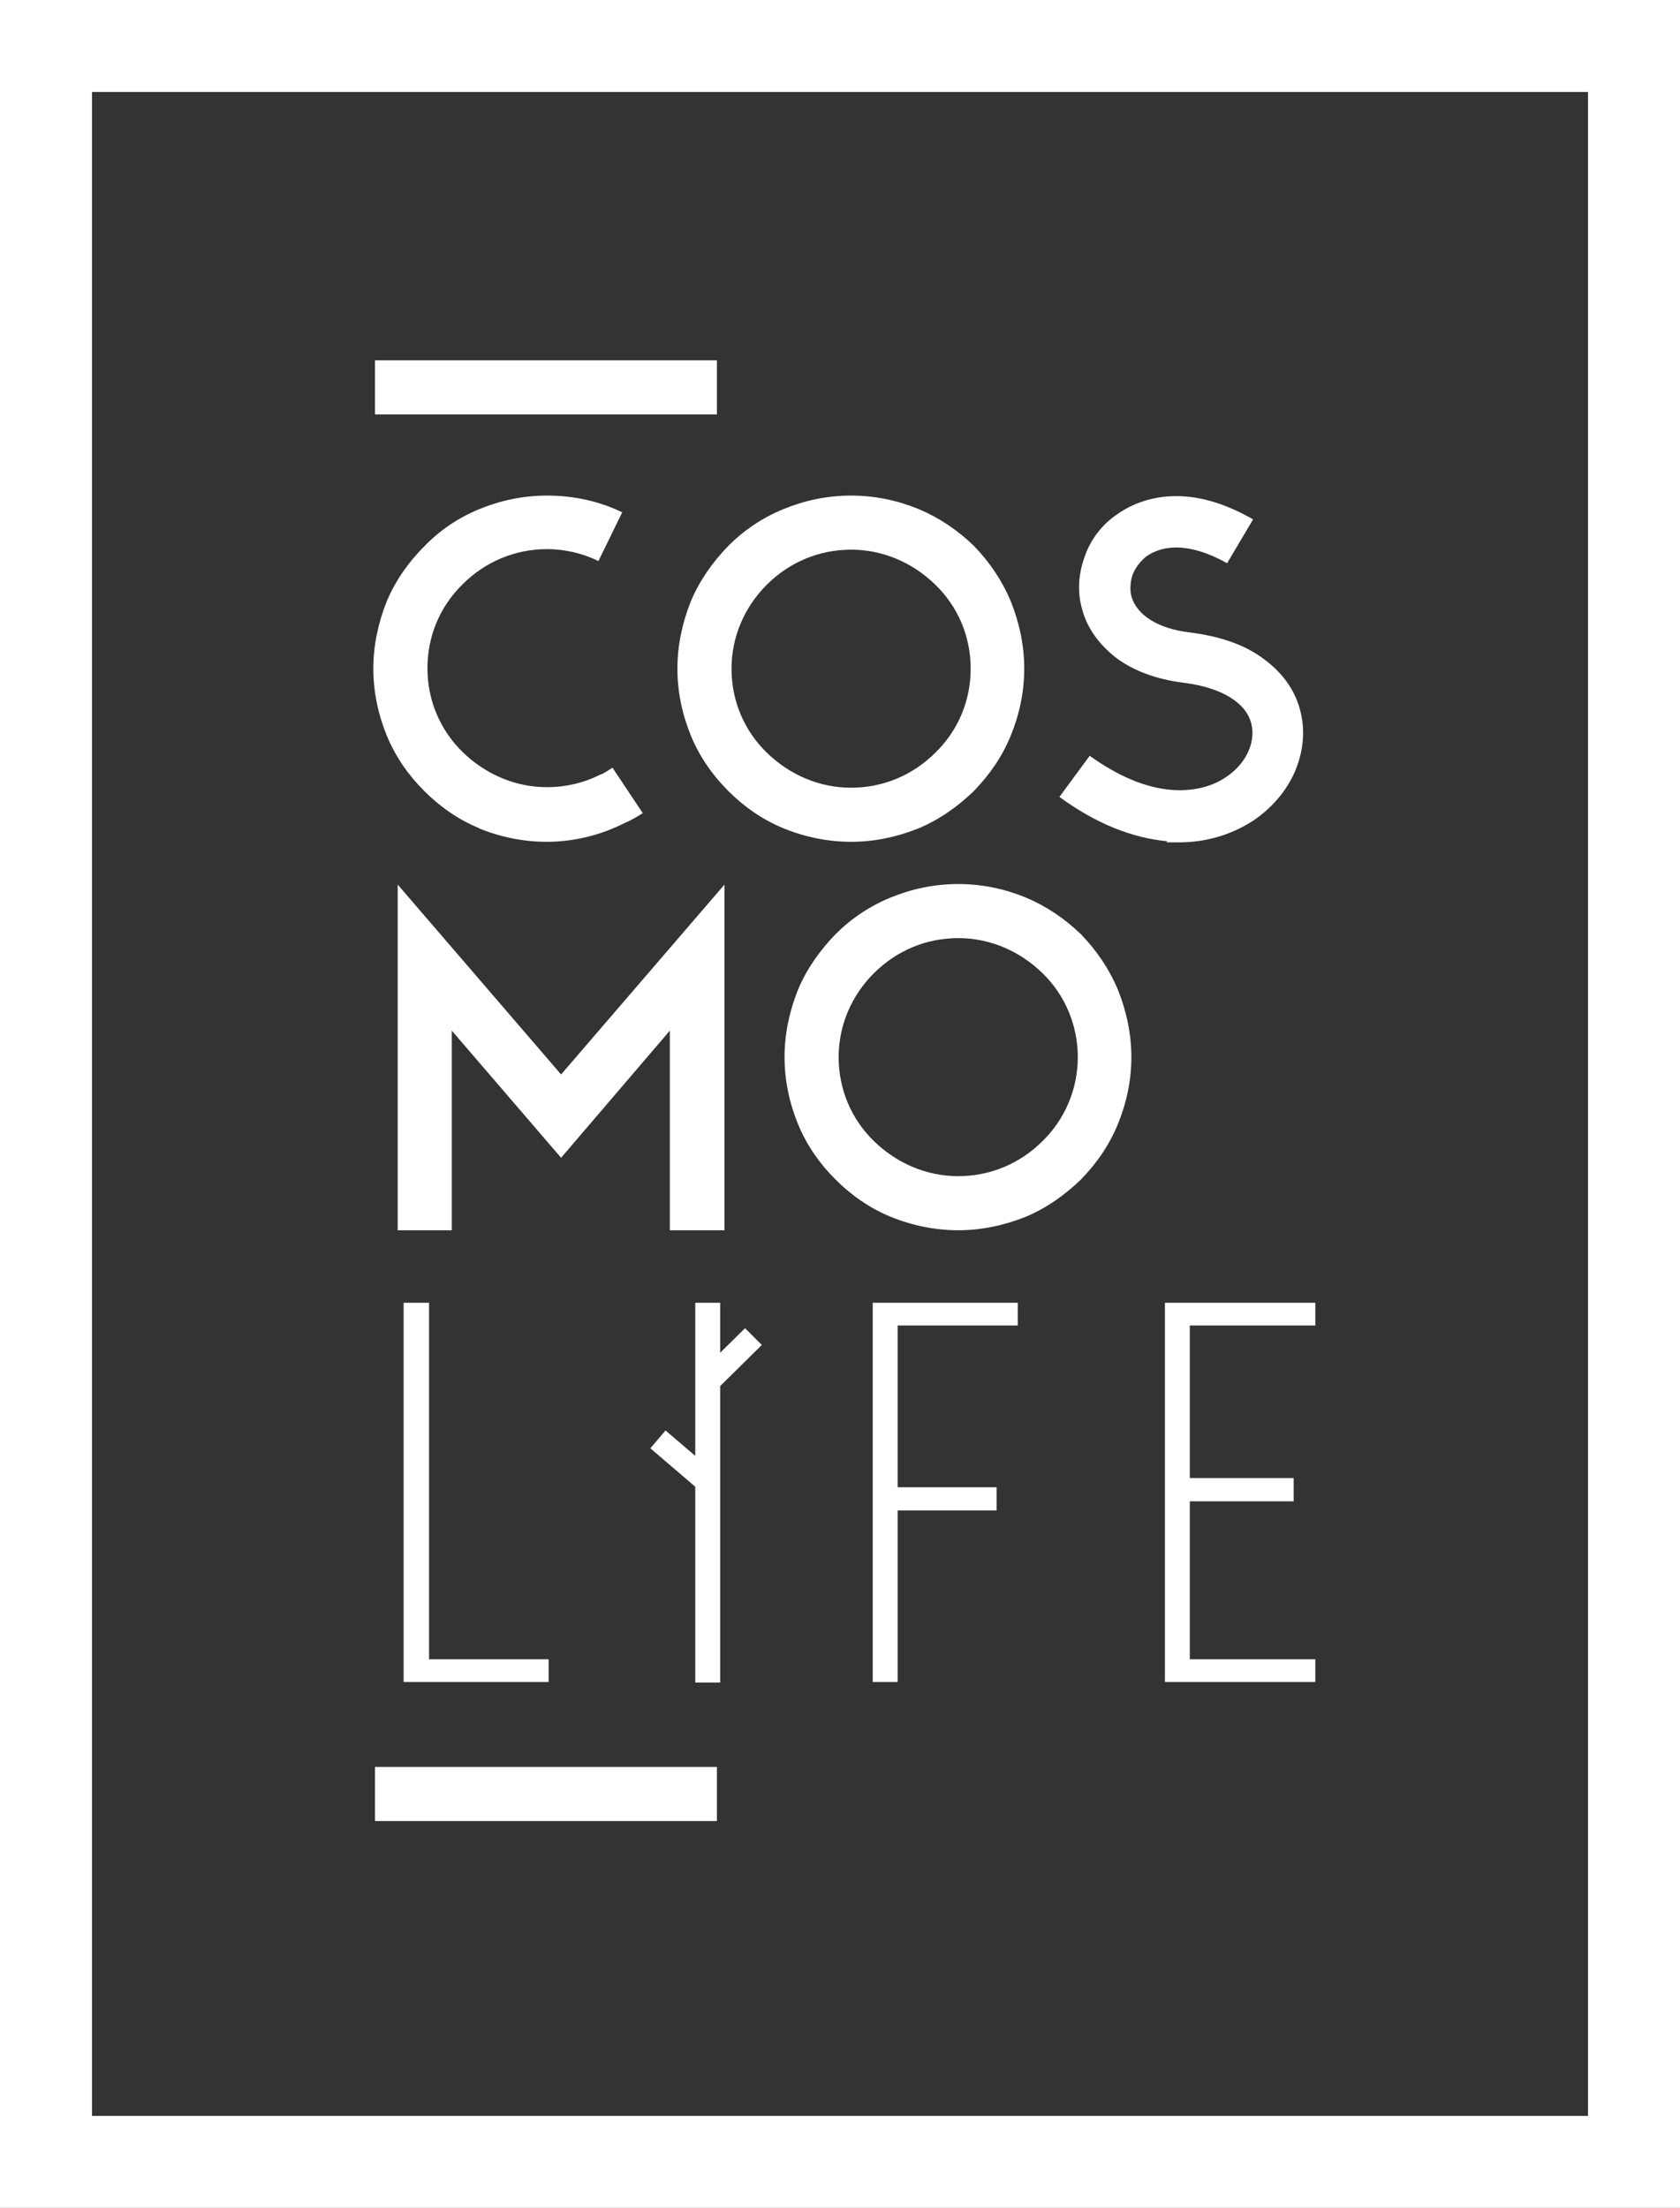
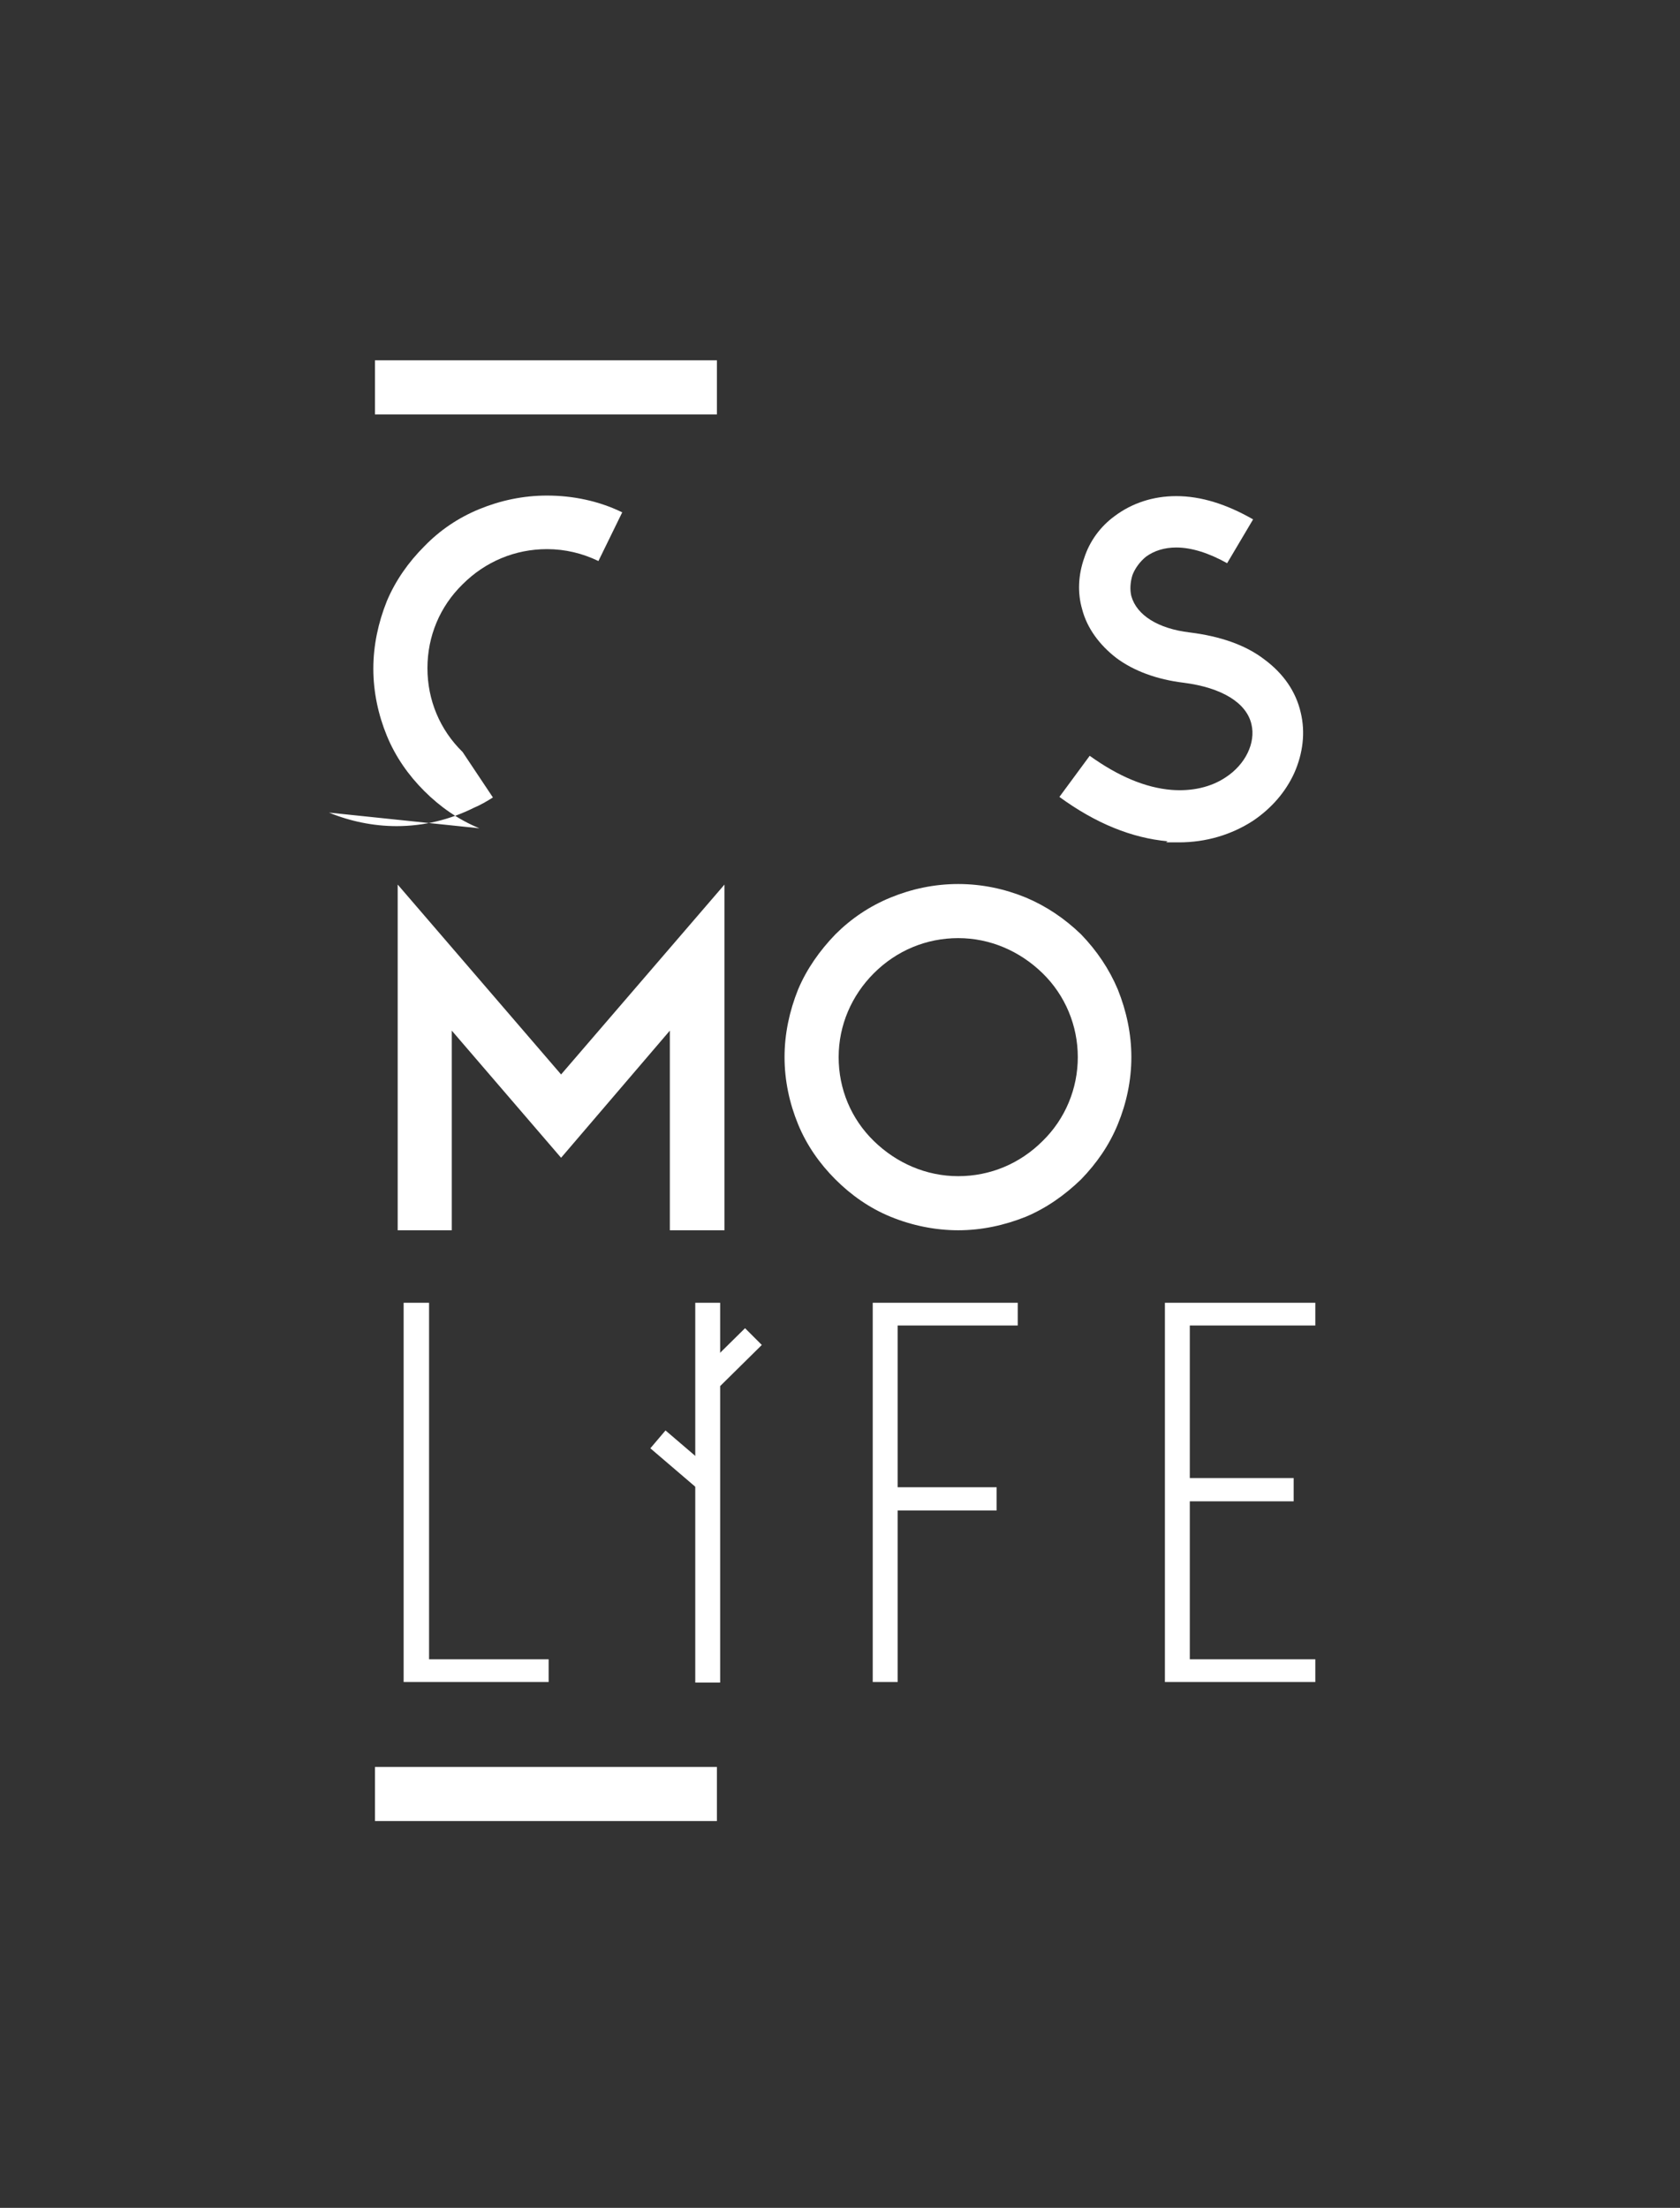
<svg xmlns="http://www.w3.org/2000/svg" id="Capa_2" data-name="Capa 2" viewBox="0 0 31.05 40.81">
  <rect x="0" y="0" width="31.05" height="40.81" fill="#333333" stroke="none" />
  <defs>
    <style>      .cls-1 {        fill: #fff;        stroke-width: 0px;      }    </style>
  </defs>
  <g id="Capa_1-2" data-name="Capa 1">
    <g>
-       <path class="cls-1" d="m31.05,40.81H0V0h31.05v40.81Zm-29.36-1.7h27.66V1.7H1.7v37.41Z" />
-       <path class="cls-1" d="m8.86,15.31c-.39-.16-.73-.4-1.02-.69-.29-.29-.53-.63-.69-1.02-.16-.39-.25-.81-.25-1.24s.09-.85.25-1.25c.16-.38.4-.72.69-1.01.29-.3.63-.53,1.02-.69.39-.16.81-.25,1.25-.25.48,0,.96.1,1.39.31l-.44.9c-.29-.14-.61-.22-.95-.22-.59,0-1.14.23-1.56.65-.42.41-.65.96-.65,1.55s.23,1.14.65,1.55c.42.41.97.65,1.56.65.35,0,.68-.08.98-.23.09-.03.16-.09.23-.13l.56.84c-.11.07-.23.14-.35.19-.44.22-.93.34-1.43.34-.43,0-.86-.09-1.25-.25" />
-       <path class="cls-1" d="m14.17,10.81c-.41.41-.65.96-.65,1.55s.23,1.14.65,1.55c.42.41.97.65,1.56.65s1.14-.23,1.56-.65c.42-.41.65-.96.65-1.55s-.23-1.14-.65-1.55c-.42-.41-.97-.65-1.56-.65s-1.14.23-1.56.65m.31,4.5c-.39-.16-.73-.4-1.02-.69-.29-.29-.53-.63-.69-1.02-.16-.39-.25-.81-.25-1.24s.09-.85.25-1.25c.16-.38.4-.72.69-1.02.29-.29.63-.52,1.02-.68.39-.16.81-.25,1.25-.25s.86.09,1.25.25c.38.16.72.39,1.02.68.29.3.52.64.68,1.02.16.4.25.82.25,1.25s-.09.85-.25,1.24c-.16.39-.39.72-.68,1.02-.3.29-.64.53-1.02.69-.4.16-.82.25-1.25.25s-.86-.09-1.25-.25" />
+       <path class="cls-1" d="m8.86,15.31c-.39-.16-.73-.4-1.02-.69-.29-.29-.53-.63-.69-1.02-.16-.39-.25-.81-.25-1.24s.09-.85.25-1.25c.16-.38.4-.72.69-1.01.29-.3.63-.53,1.02-.69.39-.16.81-.25,1.25-.25.48,0,.96.1,1.39.31l-.44.9c-.29-.14-.61-.22-.95-.22-.59,0-1.14.23-1.56.65-.42.41-.65.96-.65,1.55s.23,1.14.65,1.55l.56.84c-.11.07-.23.14-.35.19-.44.22-.93.34-1.43.34-.43,0-.86-.09-1.25-.25" />
      <path class="cls-1" d="m21.58,15.55c-.66-.06-1.33-.33-2-.82l.56-.76c.53.38,1.03.59,1.51.63.38.03.73-.05,1-.23.37-.24.56-.64.48-.98-.09-.4-.55-.68-1.25-.77-.5-.06-.93-.22-1.25-.46-.31-.24-.54-.55-.63-.9-.09-.31-.07-.64.04-.95.1-.31.3-.58.56-.77.32-.24.71-.37,1.14-.37.46,0,.93.15,1.42.43l-.48.81c-.34-.19-.66-.29-.94-.29-.22,0-.41.06-.56.17-.11.09-.2.21-.25.34-.04.13-.05.27-.02.39.1.35.49.6,1.08.67.56.07,1.03.23,1.38.5.35.26.58.59.67.98.09.37.04.76-.12,1.12-.16.35-.42.65-.76.88-.4.26-.87.4-1.37.4-.08,0-.16,0-.24,0" />
      <polygon class="cls-1" points="12.38 22.74 12.38 19.05 10.37 21.4 8.35 19.05 8.35 22.74 7.35 22.74 7.35 16.35 10.37 19.86 13.39 16.35 13.39 22.74 12.38 22.74" />
      <path class="cls-1" d="m16.15,17.99c-.41.41-.65.96-.65,1.55s.23,1.14.65,1.55c.42.41.97.65,1.56.65s1.14-.23,1.56-.65c.42-.41.65-.97.65-1.55s-.23-1.14-.65-1.55c-.42-.41-.97-.65-1.56-.65s-1.14.23-1.56.65m.31,4.5c-.39-.16-.73-.4-1.02-.69-.29-.29-.53-.63-.69-1.02-.16-.39-.25-.81-.25-1.24s.09-.85.25-1.25c.16-.38.4-.72.69-1.02.29-.29.63-.52,1.02-.68.39-.16.81-.25,1.25-.25s.86.09,1.25.25c.38.16.72.39,1.02.68.29.3.52.64.68,1.02.16.4.25.82.25,1.25s-.09.85-.25,1.24c-.16.39-.39.72-.68,1.02-.3.29-.64.53-1.02.69-.4.16-.82.25-1.25.25s-.86-.09-1.25-.25" />
      <polygon class="cls-1" points="7.46 31.09 7.46 24.08 7.93 24.08 7.93 30.67 10.14 30.67 10.14 31.09 7.46 31.09" />
      <rect class="cls-1" x="12.85" y="24.08" width=".46" height="7.02" />
      <polygon class="cls-1" points="18.42 27.49 18.42 27.92 16.59 27.92 16.59 31.09 16.13 31.09 16.13 24.08 18.81 24.08 18.81 24.5 16.59 24.5 16.59 27.49 18.42 27.49" />
      <polygon class="cls-1" points="23.91 27.32 23.91 27.75 21.99 27.75 21.99 30.67 24.31 30.67 24.31 31.09 21.53 31.09 21.53 24.08 24.31 24.08 24.31 24.5 21.99 24.5 21.99 27.32 23.91 27.32" />
      <rect class="cls-1" x="6.93" y="6.66" width="6.32" height="1" />
      <rect class="cls-1" x="6.93" y="32.66" width="6.32" height="1" />
      <polygon class="cls-1" points="12.92 27.54 12.02 26.77 12.3 26.44 13.2 27.21 12.92 27.54" />
      <polygon class="cls-1" points="13.31 25.62 13 25.31 13.77 24.55 14.08 24.86 13.31 25.62" />
    </g>
  </g>
</svg>